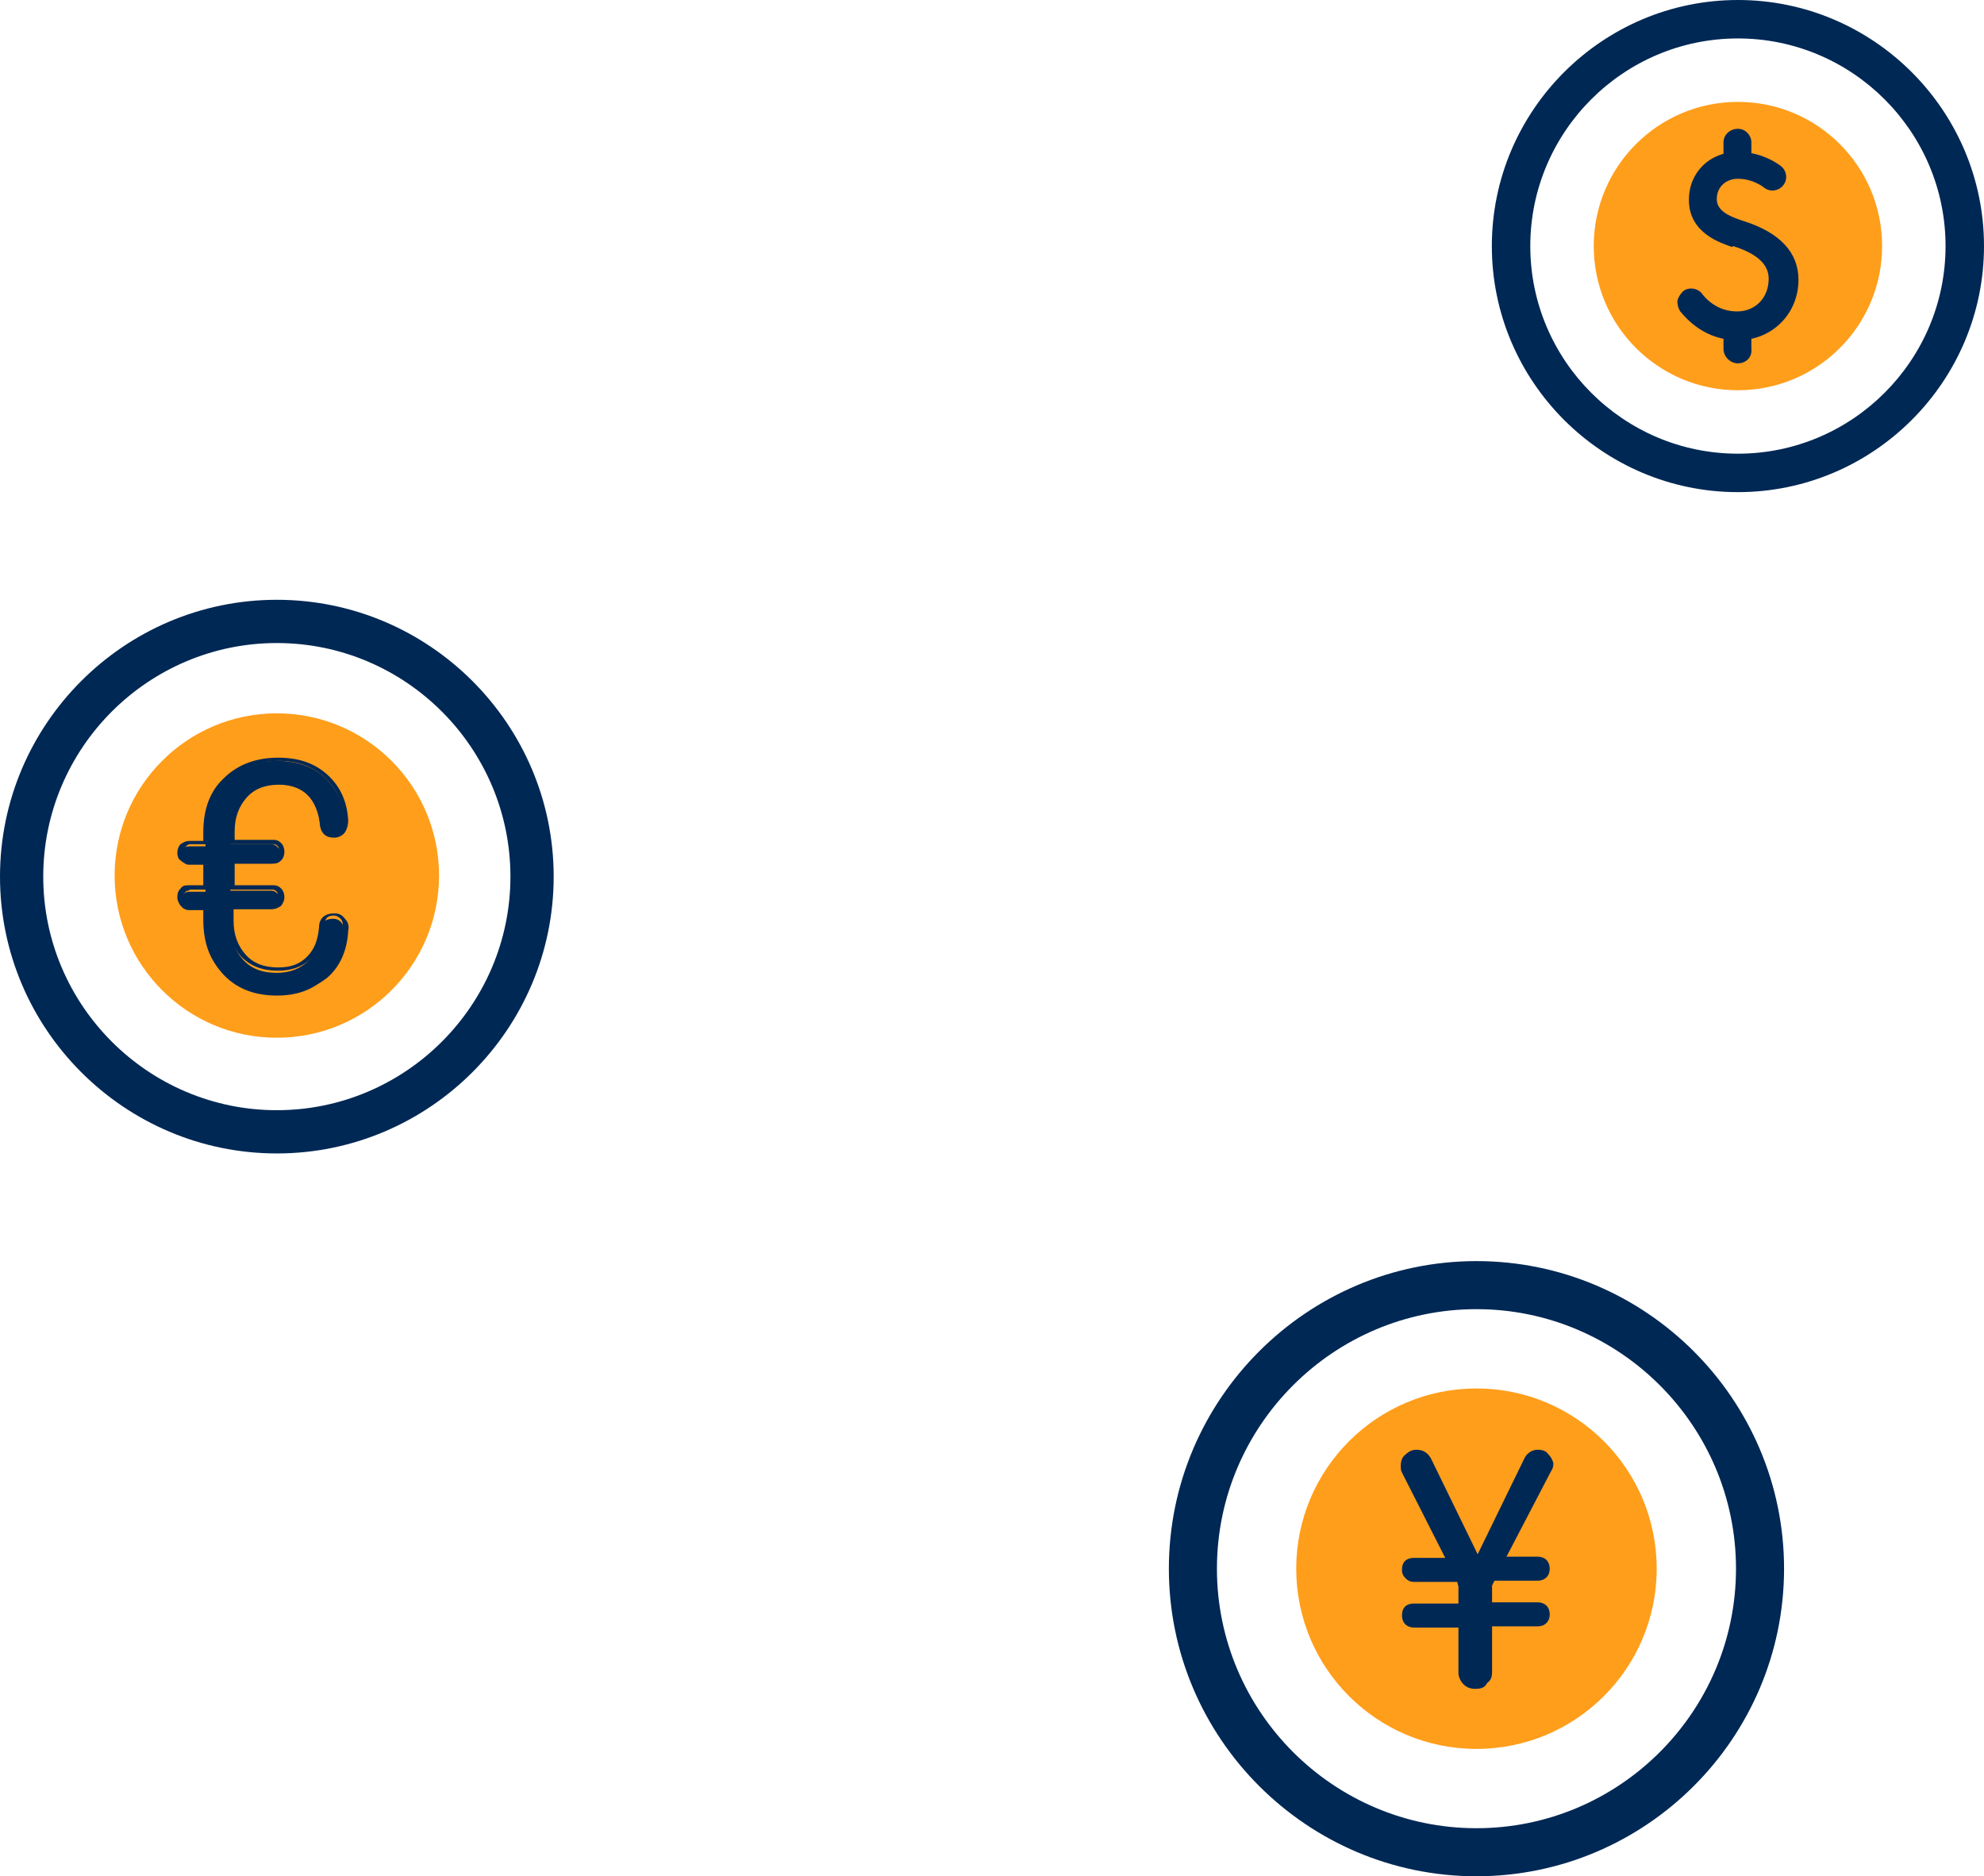
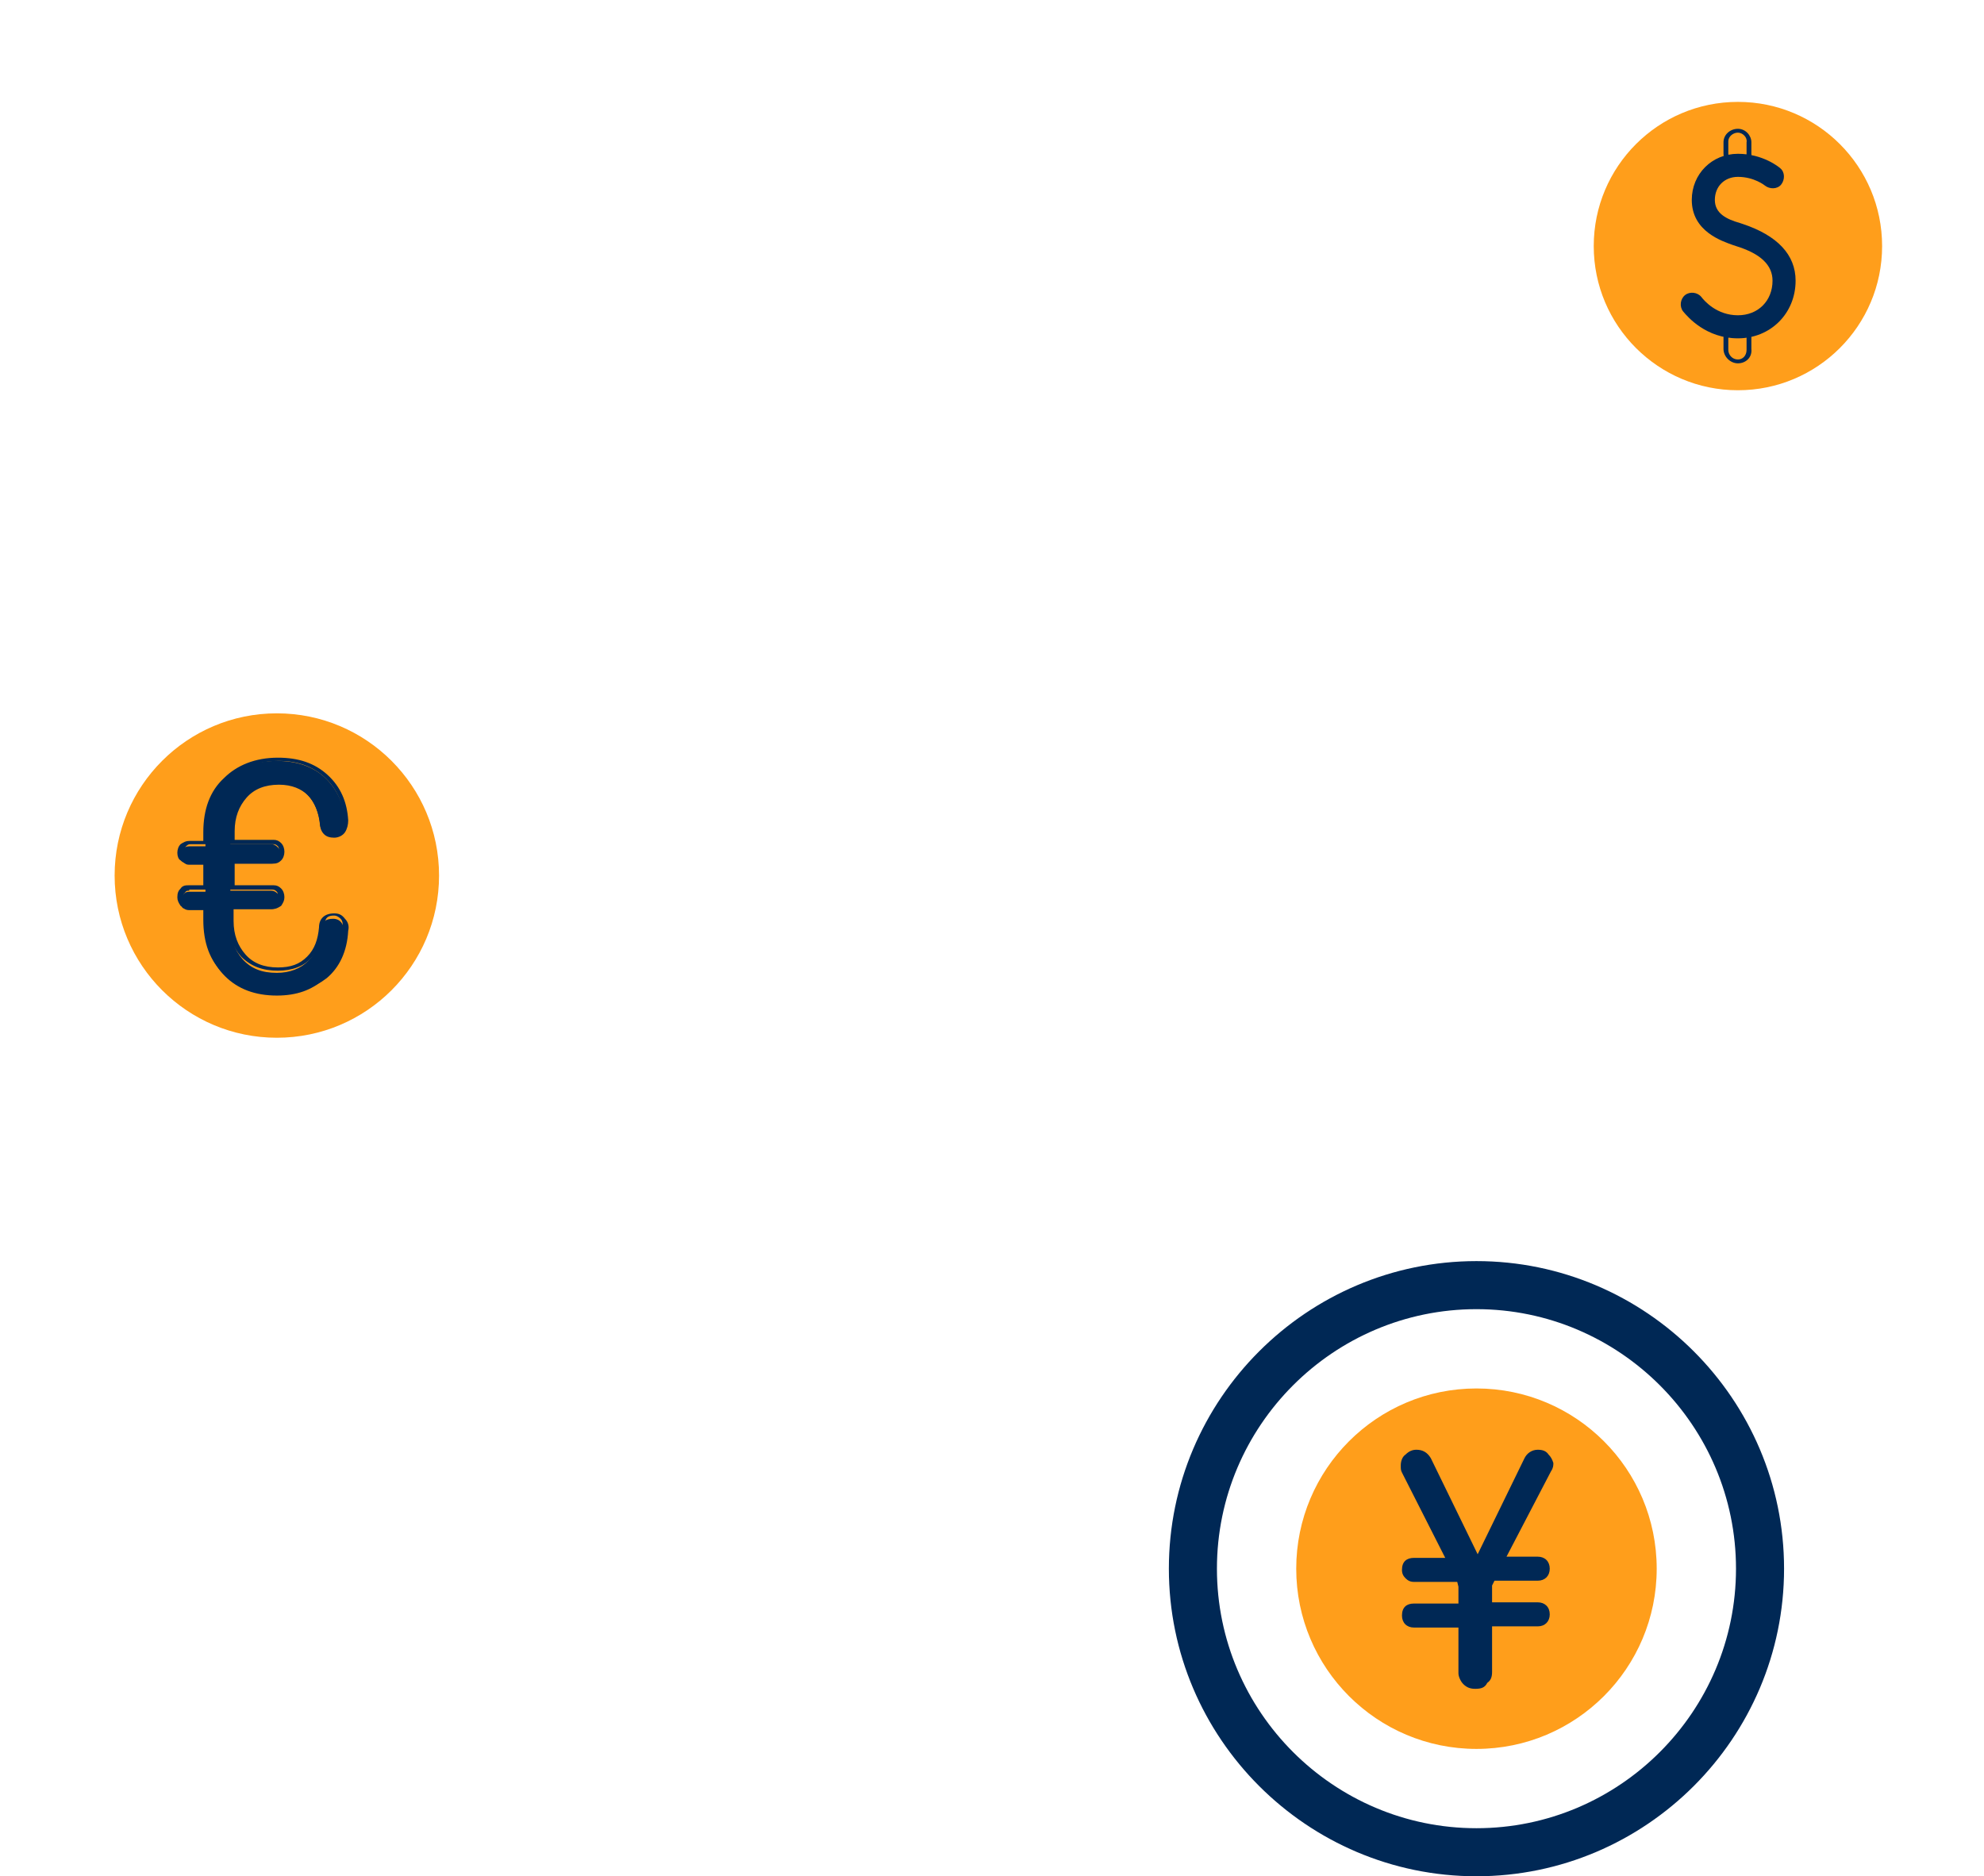
<svg xmlns="http://www.w3.org/2000/svg" width="129" height="122" viewBox="0 0 129 122" fill="none">
  <path d="M113 25.375C118.178 25.375 122.375 21.178 122.375 16C122.375 10.822 118.178 6.625 113 6.625C107.822 6.625 103.625 10.822 103.625 16C103.625 21.178 107.822 25.375 113 25.375Z" fill="#FF9E1B" />
-   <path d="M113 32C104.188 32 97 24.812 97 16C97 7.188 104.188 0 113 0C121.812 0 129 7.188 129 16C129 24.812 121.812 32 113 32ZM113 2.5C105.562 2.5 99.5 8.562 99.5 16C99.5 23.438 105.562 29.5 113 29.5C120.438 29.5 126.5 23.438 126.5 16C126.5 8.562 120.438 2.5 113 2.5Z" fill="#002855" />
  <path d="M113 22C115.125 22 116.75 20.375 116.75 18.25C116.75 16.562 115.562 15.312 113.312 14.562L113.125 14.5C112.25 14.25 111.5 13.875 111.5 13C111.5 12.125 112.125 11.5 113 11.5C114.062 11.5 114.75 12.062 114.75 12.062C115.062 12.312 115.562 12.312 115.812 12C116.062 11.688 116.062 11.188 115.75 10.938C115.687 10.875 114.625 10 113 10C111.312 10 110 11.312 110 13C110 15.062 112 15.688 112.687 15.938L112.875 16C114.5 16.5 115.25 17.25 115.25 18.25C115.25 19.562 114.312 20.5 113 20.5C111.625 20.5 110.812 19.562 110.625 19.312C110.375 19 109.875 18.938 109.562 19.188C109.25 19.438 109.187 19.938 109.437 20.25C109.75 20.625 110.937 22 113 22Z" fill="#002855" />
-   <path d="M113 22.125C110.812 22.125 109.625 20.688 109.25 20.25C109.125 20.062 109.062 19.812 109.062 19.562C109.125 19.312 109.25 19.125 109.437 18.938C109.812 18.625 110.437 18.75 110.687 19.125C110.875 19.375 111.625 20.25 112.937 20.25C114.125 20.25 115 19.375 115 18.125C115 17.188 114.25 16.5 112.687 16L112.625 16.062C111.937 15.812 109.812 15.188 109.812 13C109.812 11.188 111.187 9.875 113 9.875C114.687 9.875 115.812 10.812 115.812 10.812C116.187 11.125 116.25 11.688 115.937 12.062C115.625 12.438 115.062 12.5 114.687 12.188C114.687 12.188 114 11.625 113 11.625C112.187 11.625 111.625 12.188 111.625 12.938C111.625 13.625 112.25 14 113.187 14.312L113.375 14.375C115.75 15.125 116.937 16.438 116.937 18.188C116.937 20.438 115.187 22.125 113 22.125ZM110 19.125C109.875 19.125 109.75 19.188 109.625 19.25C109.5 19.375 109.437 19.5 109.375 19.625C109.375 19.812 109.375 19.938 109.5 20.062C109.812 20.5 110.937 21.812 113 21.812C115 21.812 116.562 20.25 116.562 18.188C116.562 16.562 115.437 15.375 113.25 14.625L113.062 14.562C112.25 14.375 111.375 13.938 111.375 13C111.375 12 112.062 11.375 113.062 11.375C114.187 11.375 114.937 12 114.937 12C115.187 12.188 115.562 12.188 115.75 11.938C115.937 11.688 115.937 11.312 115.687 11.125C115.687 11.125 114.625 10.25 113.062 10.25C111.437 10.25 110.187 11.5 110.187 13.062C110.187 15 112.125 15.625 112.75 15.875L112.937 15.938C114.625 16.5 115.437 17.25 115.437 18.375C115.437 19.75 114.375 20.812 113.062 20.812C111.625 20.812 110.75 19.875 110.562 19.562C110.375 19.25 110.187 19.125 110 19.125Z" fill="#002855" />
-   <path d="M112.999 23.5C113.437 23.5 113.749 23.188 113.749 22.75V22C113.749 21.562 113.437 21.25 112.999 21.25C112.562 21.25 112.249 21.562 112.249 22V22.75C112.249 23.125 112.624 23.5 112.999 23.5Z" fill="#002855" />
  <path d="M113 23.625C112.5 23.625 112.062 23.188 112.062 22.688V21.938C112.062 21.438 112.5 21 113 21C113.5 21 113.875 21.438 113.875 21.938V22.688C113.937 23.25 113.5 23.625 113 23.625ZM113 21.375C112.687 21.375 112.375 21.625 112.375 22V22.75C112.375 23.062 112.625 23.375 113 23.375C113.312 23.375 113.562 23.125 113.562 22.75V22C113.625 21.688 113.312 21.375 113 21.375Z" fill="#002855" />
-   <path d="M112.999 10.75C113.437 10.75 113.749 10.438 113.749 10V9.25C113.749 8.812 113.437 8.5 112.999 8.5C112.562 8.5 112.249 8.812 112.249 9.25V10C112.249 10.438 112.624 10.75 112.999 10.75Z" fill="#002855" />
  <path d="M113 10.875C112.5 10.875 112.062 10.438 112.062 10V9.25C112.062 8.75 112.5 8.375 113 8.375C113.5 8.375 113.875 8.812 113.875 9.25V10C113.937 10.5 113.5 10.875 113 10.875ZM113 8.625C112.687 8.625 112.375 8.875 112.375 9.188V10C112.375 10.312 112.625 10.562 113 10.562C113.312 10.562 113.562 10.312 113.562 10V9.25C113.625 8.938 113.312 8.625 113 8.625Z" fill="#002855" />
  <path d="M96 113.719C102.472 113.719 107.719 108.472 107.719 102C107.719 95.528 102.472 90.281 96 90.281C89.528 90.281 84.281 95.528 84.281 102C84.281 108.472 89.528 113.719 96 113.719Z" fill="#FF9E1B" />
  <path d="M96 122C84.984 122 76 113.016 76 102C76 90.984 84.984 82 96 82C107.016 82 116 90.984 116 102C116 113.016 107.016 122 96 122ZM96 85.125C86.703 85.125 79.125 92.703 79.125 102C79.125 111.297 86.703 118.875 96 118.875C105.297 118.875 112.875 111.297 112.875 102C112.875 92.703 105.297 85.125 96 85.125Z" fill="#002855" />
  <path d="M91.547 102.469C91.469 102.312 91.391 102.156 91.391 102C91.391 101.609 91.625 101.375 92.016 101.375H94.281L91.312 95.516C91.234 95.438 91.234 95.281 91.234 95.203C91.234 94.969 91.312 94.734 91.469 94.578C91.625 94.422 91.859 94.344 92.094 94.344C92.406 94.344 92.719 94.5 92.875 94.812L96.078 101.375L99.281 94.812C99.359 94.5 99.672 94.344 99.984 94.344C100.219 94.344 100.375 94.422 100.531 94.578C100.687 94.734 100.766 94.891 100.766 95.047C100.766 95.203 100.688 95.359 100.688 95.516L97.719 101.375H100.062C100.453 101.375 100.688 101.609 100.688 102C100.688 102.391 100.453 102.625 100.062 102.625H97.094L96.859 103.016V104.422H100.062C100.453 104.422 100.688 104.656 100.688 105.047C100.688 105.437 100.453 105.672 100.062 105.672H96.859V108.797C96.859 109.031 96.781 109.266 96.625 109.422C96.469 109.578 96.234 109.656 96 109.656C95.766 109.656 95.531 109.578 95.375 109.422C95.219 109.266 95.141 109.109 95.141 108.797V105.672H92.094C91.703 105.672 91.469 105.437 91.469 105.047C91.469 104.656 91.703 104.422 92.094 104.422H95.141V103.016L94.906 102.625H92.016C91.859 102.625 91.703 102.547 91.547 102.469Z" fill="#002855" />
  <path d="M95.922 109.812C95.609 109.812 95.375 109.734 95.14 109.5C94.984 109.344 94.828 109.031 94.828 108.797V105.828H91.937C91.469 105.828 91.156 105.516 91.156 105.047C91.156 104.5 91.469 104.266 91.937 104.266H94.828V103.172L94.75 102.859H91.937C91.703 102.859 91.547 102.781 91.39 102.625C91.234 102.469 91.156 102.312 91.156 102.078C91.156 101.531 91.469 101.297 91.937 101.297H93.969L91.156 95.75C91.078 95.594 91.078 95.516 91.078 95.281C91.078 95.047 91.156 94.734 91.39 94.578C91.625 94.344 91.859 94.266 92.094 94.266C92.484 94.266 92.797 94.422 93.031 94.812L96.078 101.062L99.125 94.812C99.281 94.5 99.594 94.266 99.984 94.266C100.297 94.266 100.531 94.344 100.687 94.578C100.844 94.734 100.922 94.891 101 95.125C101 95.281 101 95.438 100.844 95.672L97.953 101.219H99.984C100.453 101.219 100.765 101.531 100.765 102C100.765 102.469 100.453 102.781 99.984 102.781H97.172L97.015 103.094V104.187H99.984C100.453 104.187 100.765 104.5 100.765 104.969C100.765 105.437 100.453 105.75 99.984 105.75H97.015V108.719C97.015 109.031 96.937 109.266 96.703 109.422C96.547 109.734 96.312 109.812 95.922 109.812ZM92.015 104.578C91.703 104.578 91.625 104.734 91.625 104.969C91.625 105.281 91.781 105.359 92.015 105.359H95.297V108.719C95.297 108.875 95.375 109.031 95.453 109.187C95.609 109.344 95.765 109.344 95.922 109.344C96.156 109.344 96.312 109.266 96.39 109.187C96.547 109.031 96.625 108.875 96.625 108.719V105.437H99.984C100.297 105.437 100.375 105.281 100.375 105.047C100.375 104.734 100.297 104.656 99.984 104.656H96.625V103.016L96.859 102.469H99.984C100.297 102.469 100.375 102.312 100.375 102.078C100.375 101.766 100.297 101.688 99.984 101.688H97.328L100.453 95.594C100.453 95.516 100.531 95.359 100.531 95.203C100.531 95.047 100.453 94.969 100.375 94.891C100.297 94.734 100.14 94.734 99.984 94.734C99.672 94.734 99.515 94.812 99.437 95.047L96 102L92.64 95.047C92.484 94.812 92.328 94.734 92.094 94.734C91.937 94.734 91.781 94.812 91.625 94.969C91.547 95.047 91.469 95.203 91.469 95.438C91.469 95.516 91.469 95.594 91.547 95.672L94.672 101.766H92.094C91.781 101.766 91.703 101.922 91.703 102.156C91.703 102.234 91.703 102.391 91.781 102.469C91.859 102.547 91.937 102.547 92.094 102.547H95.14L95.453 103.094V104.734H92.015V104.578Z" fill="#002855" />
  <path d="M18 67.477C23.825 67.477 28.547 62.755 28.547 56.93C28.547 51.105 23.825 46.383 18 46.383C12.175 46.383 7.453 51.105 7.453 56.93C7.453 62.755 12.175 67.477 18 67.477Z" fill="#FF9E1B" />
-   <path d="M18 75C8.086 75 0 66.914 0 57C0 47.086 8.086 39 18 39C27.914 39 36 47.086 36 57C36 66.914 27.914 75 18 75ZM18 41.812C9.633 41.812 2.812 48.633 2.812 57C2.812 65.367 9.633 72.188 18 72.188C26.367 72.188 33.188 65.367 33.188 57C33.188 48.633 26.367 41.812 18 41.812Z" fill="#002855" />
  <path d="M13.359 54.117C13.359 52.641 13.781 51.516 14.625 50.742C15.469 49.898 16.594 49.477 18 49.477C19.266 49.477 20.32 49.828 21.094 50.531C21.867 51.234 22.359 52.219 22.43 53.414C22.43 53.695 22.359 53.906 22.219 54.047C22.078 54.258 21.867 54.328 21.586 54.328C21.094 54.328 20.883 54.117 20.812 53.695C20.742 52.852 20.461 52.148 19.969 51.656C19.477 51.164 18.844 50.953 18 50.953C17.016 50.953 16.312 51.234 15.75 51.797C15.188 52.43 14.977 53.133 14.977 54.117V54.891H17.648C17.789 54.891 17.93 54.961 18.07 55.102C18.211 55.242 18.211 55.383 18.211 55.523C18.211 55.664 18.141 55.805 18.07 55.945C17.93 56.086 17.859 56.156 17.648 56.156H14.977V57.914H17.648C17.789 57.914 17.93 57.984 18.07 58.125C18.211 58.266 18.211 58.406 18.211 58.547C18.211 58.688 18.141 58.828 18.07 58.969C17.93 59.039 17.859 59.109 17.648 59.109H14.977V60.094C14.977 61.008 15.258 61.781 15.75 62.344C16.312 62.977 17.016 63.258 18 63.258C18.844 63.258 19.547 62.977 20.039 62.484C20.531 61.992 20.812 61.289 20.883 60.445C20.883 59.953 21.164 59.742 21.656 59.742C21.867 59.742 22.078 59.812 22.219 60.023C22.359 60.234 22.43 60.445 22.43 60.656C22.359 61.922 21.938 62.906 21.094 63.609C20.32 64.383 19.266 64.734 18 64.734C16.594 64.734 15.469 64.312 14.625 63.469C13.781 62.625 13.359 61.5 13.359 60.094V59.18H12.305C12.094 59.18 12.023 59.109 11.883 59.039C11.742 58.898 11.742 58.758 11.742 58.617C11.742 58.406 11.812 58.266 11.883 58.195C12.023 58.055 12.094 57.984 12.305 57.984H13.359V56.227H12.305C12.094 56.227 12.023 56.156 11.883 56.016C11.742 55.945 11.742 55.805 11.742 55.594C11.742 55.383 11.812 55.312 11.883 55.172C12.023 55.102 12.094 55.031 12.305 55.031H13.359V54.117Z" fill="#002855" />
  <path d="M18.07 64.664C16.594 64.664 15.469 64.242 14.555 63.328C13.641 62.484 13.219 61.289 13.219 59.812V59.109H12.305C12.094 59.109 11.953 59.039 11.742 58.898C11.602 58.688 11.531 58.547 11.531 58.336C11.531 58.055 11.602 57.914 11.742 57.773C11.883 57.562 12.094 57.562 12.305 57.562H13.219V56.156H12.305C12.164 56.156 11.953 56.156 11.742 55.945C11.602 55.875 11.531 55.664 11.531 55.453C11.531 55.242 11.602 55.031 11.742 54.891C11.953 54.75 12.094 54.68 12.305 54.68H13.219V54.117C13.219 52.641 13.641 51.445 14.555 50.602C15.398 49.758 16.594 49.266 18.07 49.266C19.406 49.266 20.461 49.617 21.305 50.391C22.148 51.164 22.57 52.148 22.641 53.344C22.641 53.625 22.57 53.906 22.43 54.117C22.289 54.328 22.008 54.469 21.727 54.469C21.164 54.469 20.883 54.188 20.812 53.625C20.742 52.852 20.461 52.148 20.039 51.727C19.617 51.305 18.984 51.023 18.141 51.023C17.227 51.023 16.523 51.305 16.031 51.867C15.539 52.43 15.258 53.133 15.258 54.047V54.609H17.789C18 54.609 18.141 54.68 18.281 54.82C18.422 54.961 18.492 55.172 18.492 55.383C18.492 55.594 18.422 55.805 18.281 55.945C18.141 56.086 18 56.156 17.789 56.156H15.258V57.562H17.789C18 57.562 18.141 57.633 18.281 57.773C18.422 57.914 18.492 58.125 18.492 58.336C18.492 58.547 18.422 58.688 18.281 58.898C18.07 59.039 17.93 59.109 17.719 59.109H15.188V59.883C15.188 60.797 15.469 61.5 15.961 62.062C16.453 62.625 17.156 62.906 18.07 62.906C18.914 62.906 19.477 62.695 19.969 62.203C20.461 61.711 20.672 61.078 20.742 60.305C20.742 59.742 21.094 59.391 21.727 59.391C22.008 59.391 22.219 59.461 22.43 59.742C22.641 59.953 22.711 60.234 22.641 60.516C22.57 61.852 22.078 62.906 21.234 63.609C20.391 64.242 19.406 64.664 18.07 64.664ZM12.305 57.914C12.164 57.914 12.094 57.914 12.023 58.055C11.953 58.125 11.883 58.195 11.883 58.336C11.883 58.477 11.883 58.547 12.023 58.617C12.094 58.688 12.164 58.688 12.305 58.688H13.57V59.742C13.57 61.148 13.992 62.203 14.836 63.047C15.68 63.891 16.734 64.242 18.07 64.242C19.336 64.242 20.25 63.891 21.023 63.188C21.797 62.484 22.219 61.57 22.289 60.305C22.289 60.094 22.289 59.883 22.148 59.742C22.008 59.602 21.867 59.531 21.727 59.531C21.305 59.531 21.164 59.672 21.094 60.094C21.023 61.008 20.742 61.711 20.25 62.273C19.758 62.836 18.984 63.117 18.07 63.117C17.086 63.117 16.312 62.836 15.68 62.203C15.117 61.57 14.836 60.797 14.836 59.812V58.688H17.719C17.789 58.688 17.93 58.617 18 58.547C18.07 58.477 18.07 58.406 18.07 58.266C18.07 58.195 18.07 58.055 18 57.984C17.93 57.914 17.859 57.844 17.719 57.844H14.836V55.734H17.719C17.859 55.734 17.93 55.734 18 55.594C18.07 55.523 18.141 55.453 18.141 55.312C18.141 55.242 18.141 55.102 18.07 55.031C18 54.961 17.93 54.891 17.789 54.891H14.906V53.977C14.906 52.992 15.188 52.219 15.75 51.586C16.383 50.953 17.156 50.672 18.141 50.672C19.055 50.672 19.758 50.953 20.25 51.445C20.742 51.938 21.023 52.711 21.164 53.555C21.164 53.906 21.375 54.047 21.727 54.047C21.938 54.047 22.078 53.977 22.219 53.836C22.359 53.695 22.43 53.484 22.359 53.273C22.289 52.148 21.867 51.234 21.094 50.531C20.32 49.828 19.336 49.477 18.141 49.477C16.805 49.477 15.68 49.898 14.836 50.672C14.062 51.445 13.641 52.57 13.641 53.977V54.891H12.375C12.234 54.891 12.164 54.961 12.094 55.031C12.023 55.102 12.023 55.172 12.023 55.312C12.023 55.453 12.023 55.523 12.094 55.594C12.164 55.734 12.234 55.734 12.375 55.734H13.641V57.844H12.305V57.914Z" fill="#002855" />
</svg>